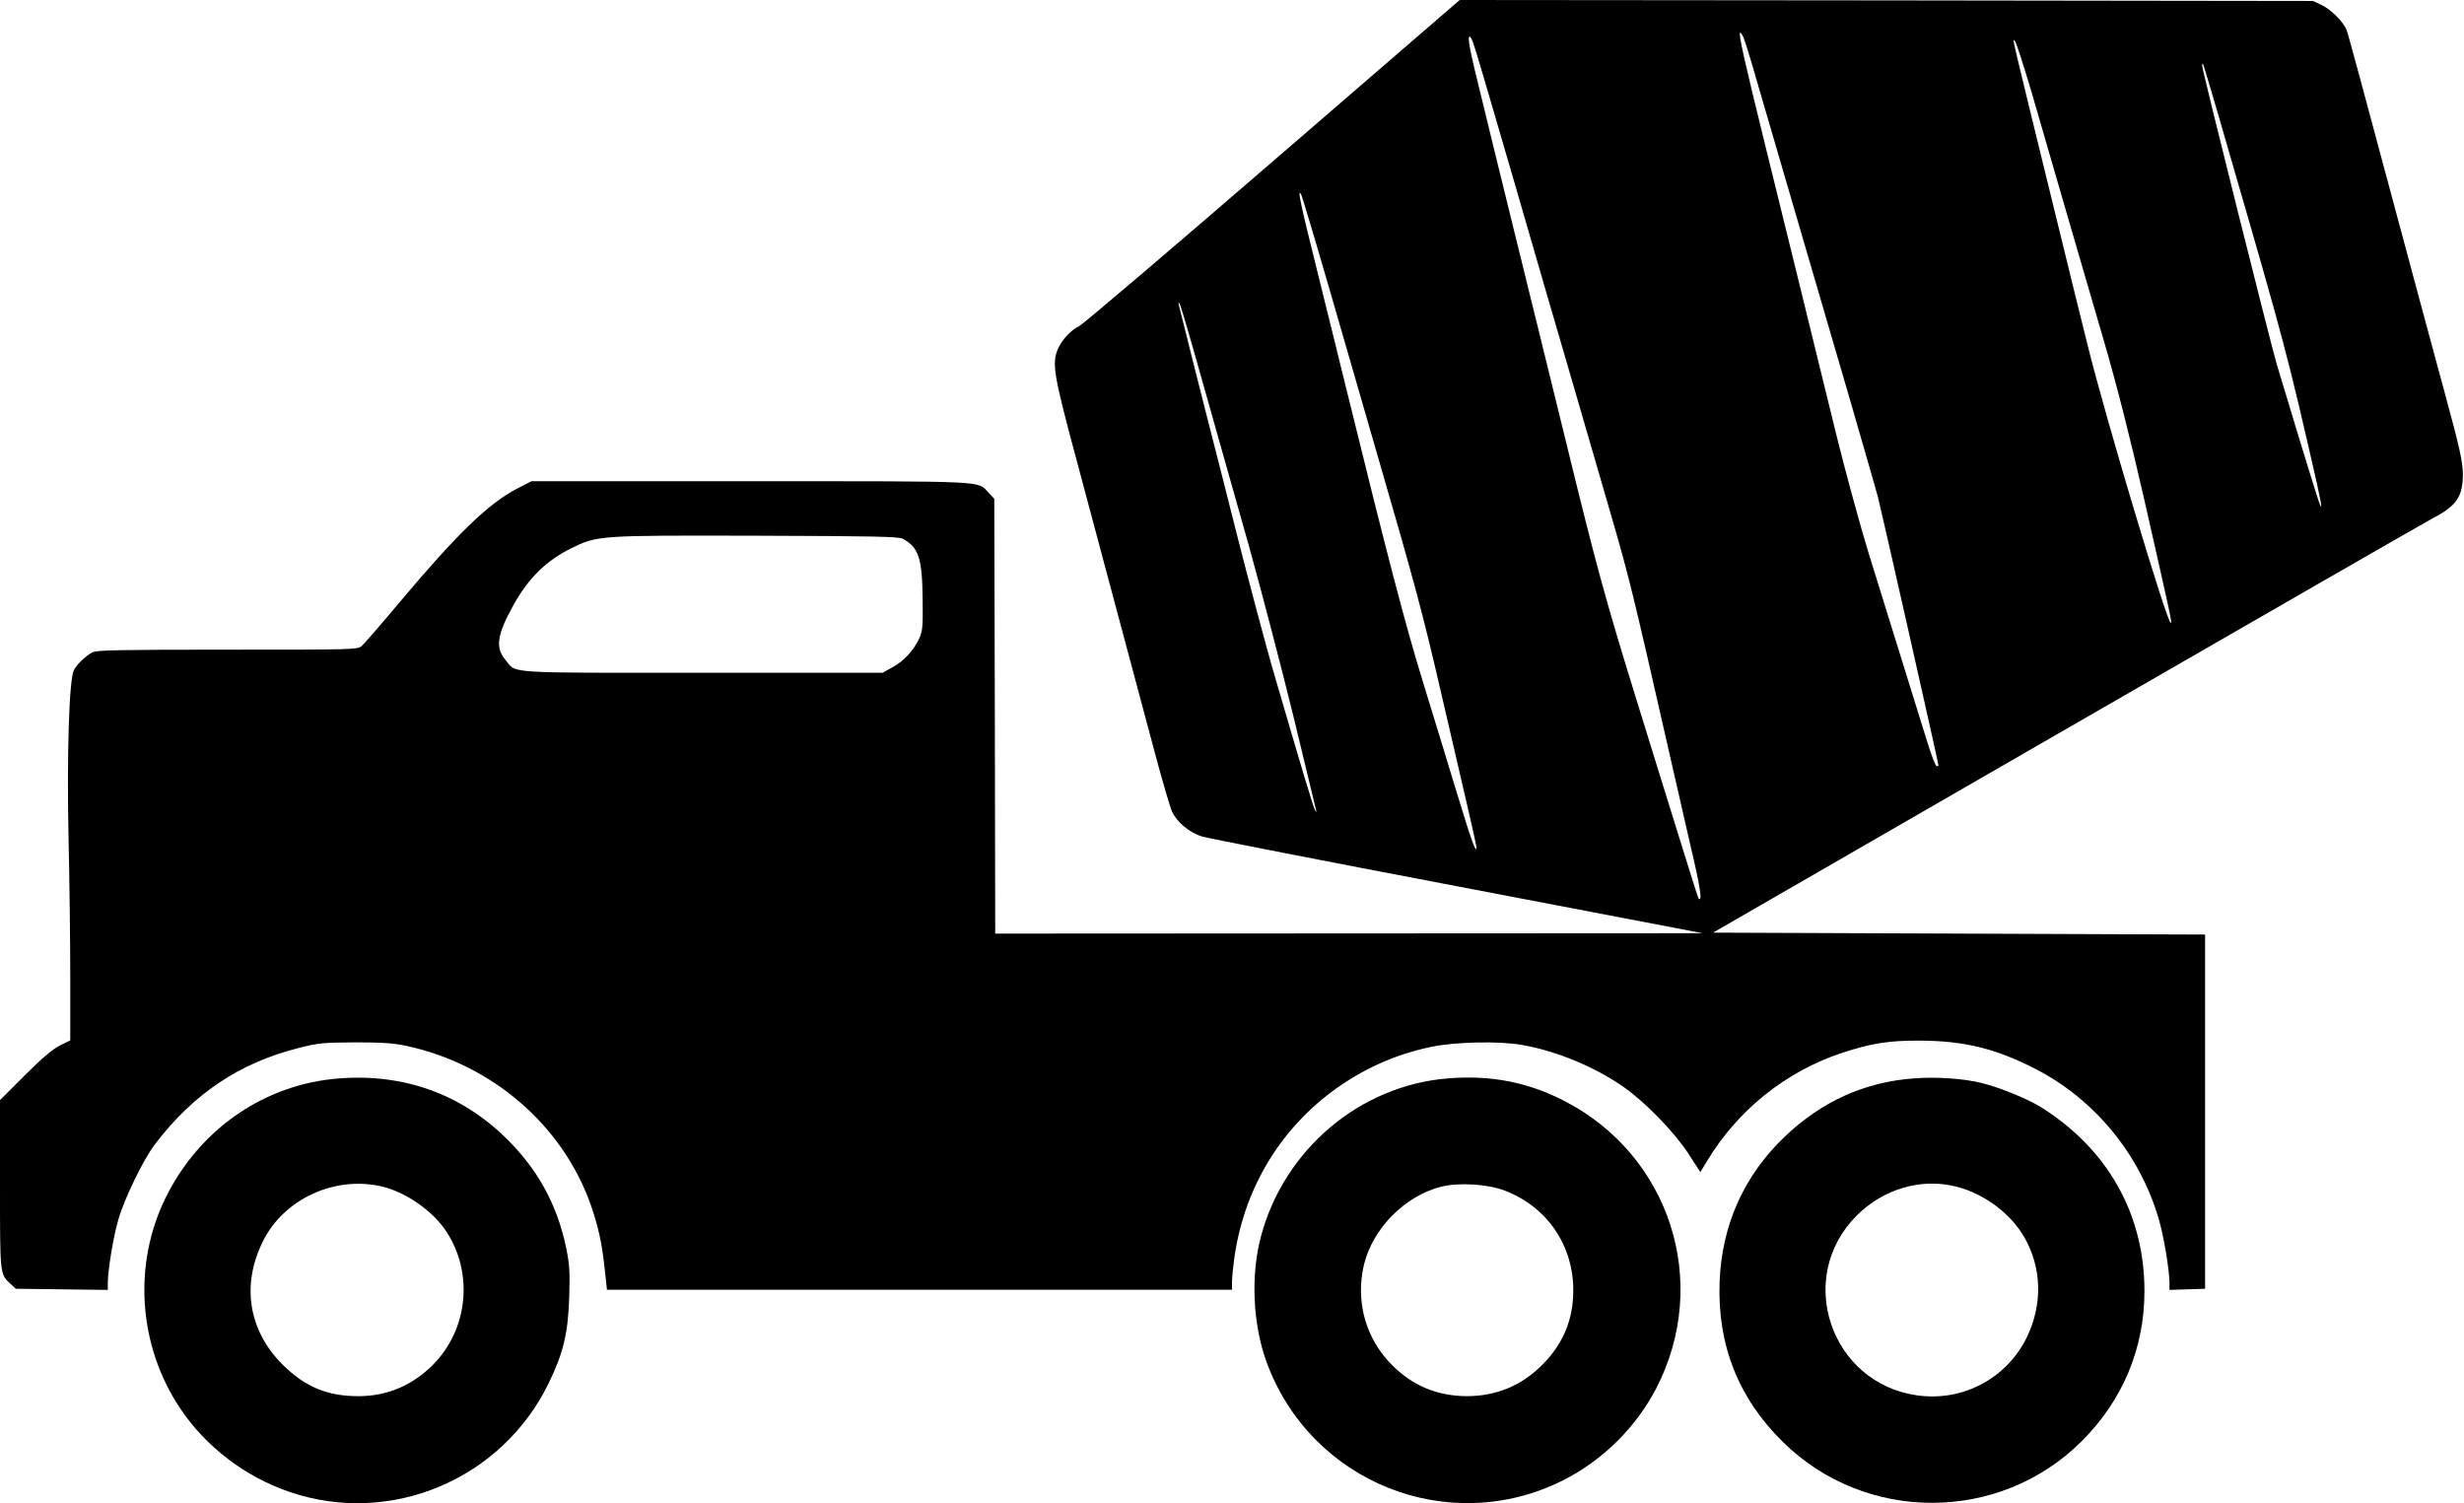
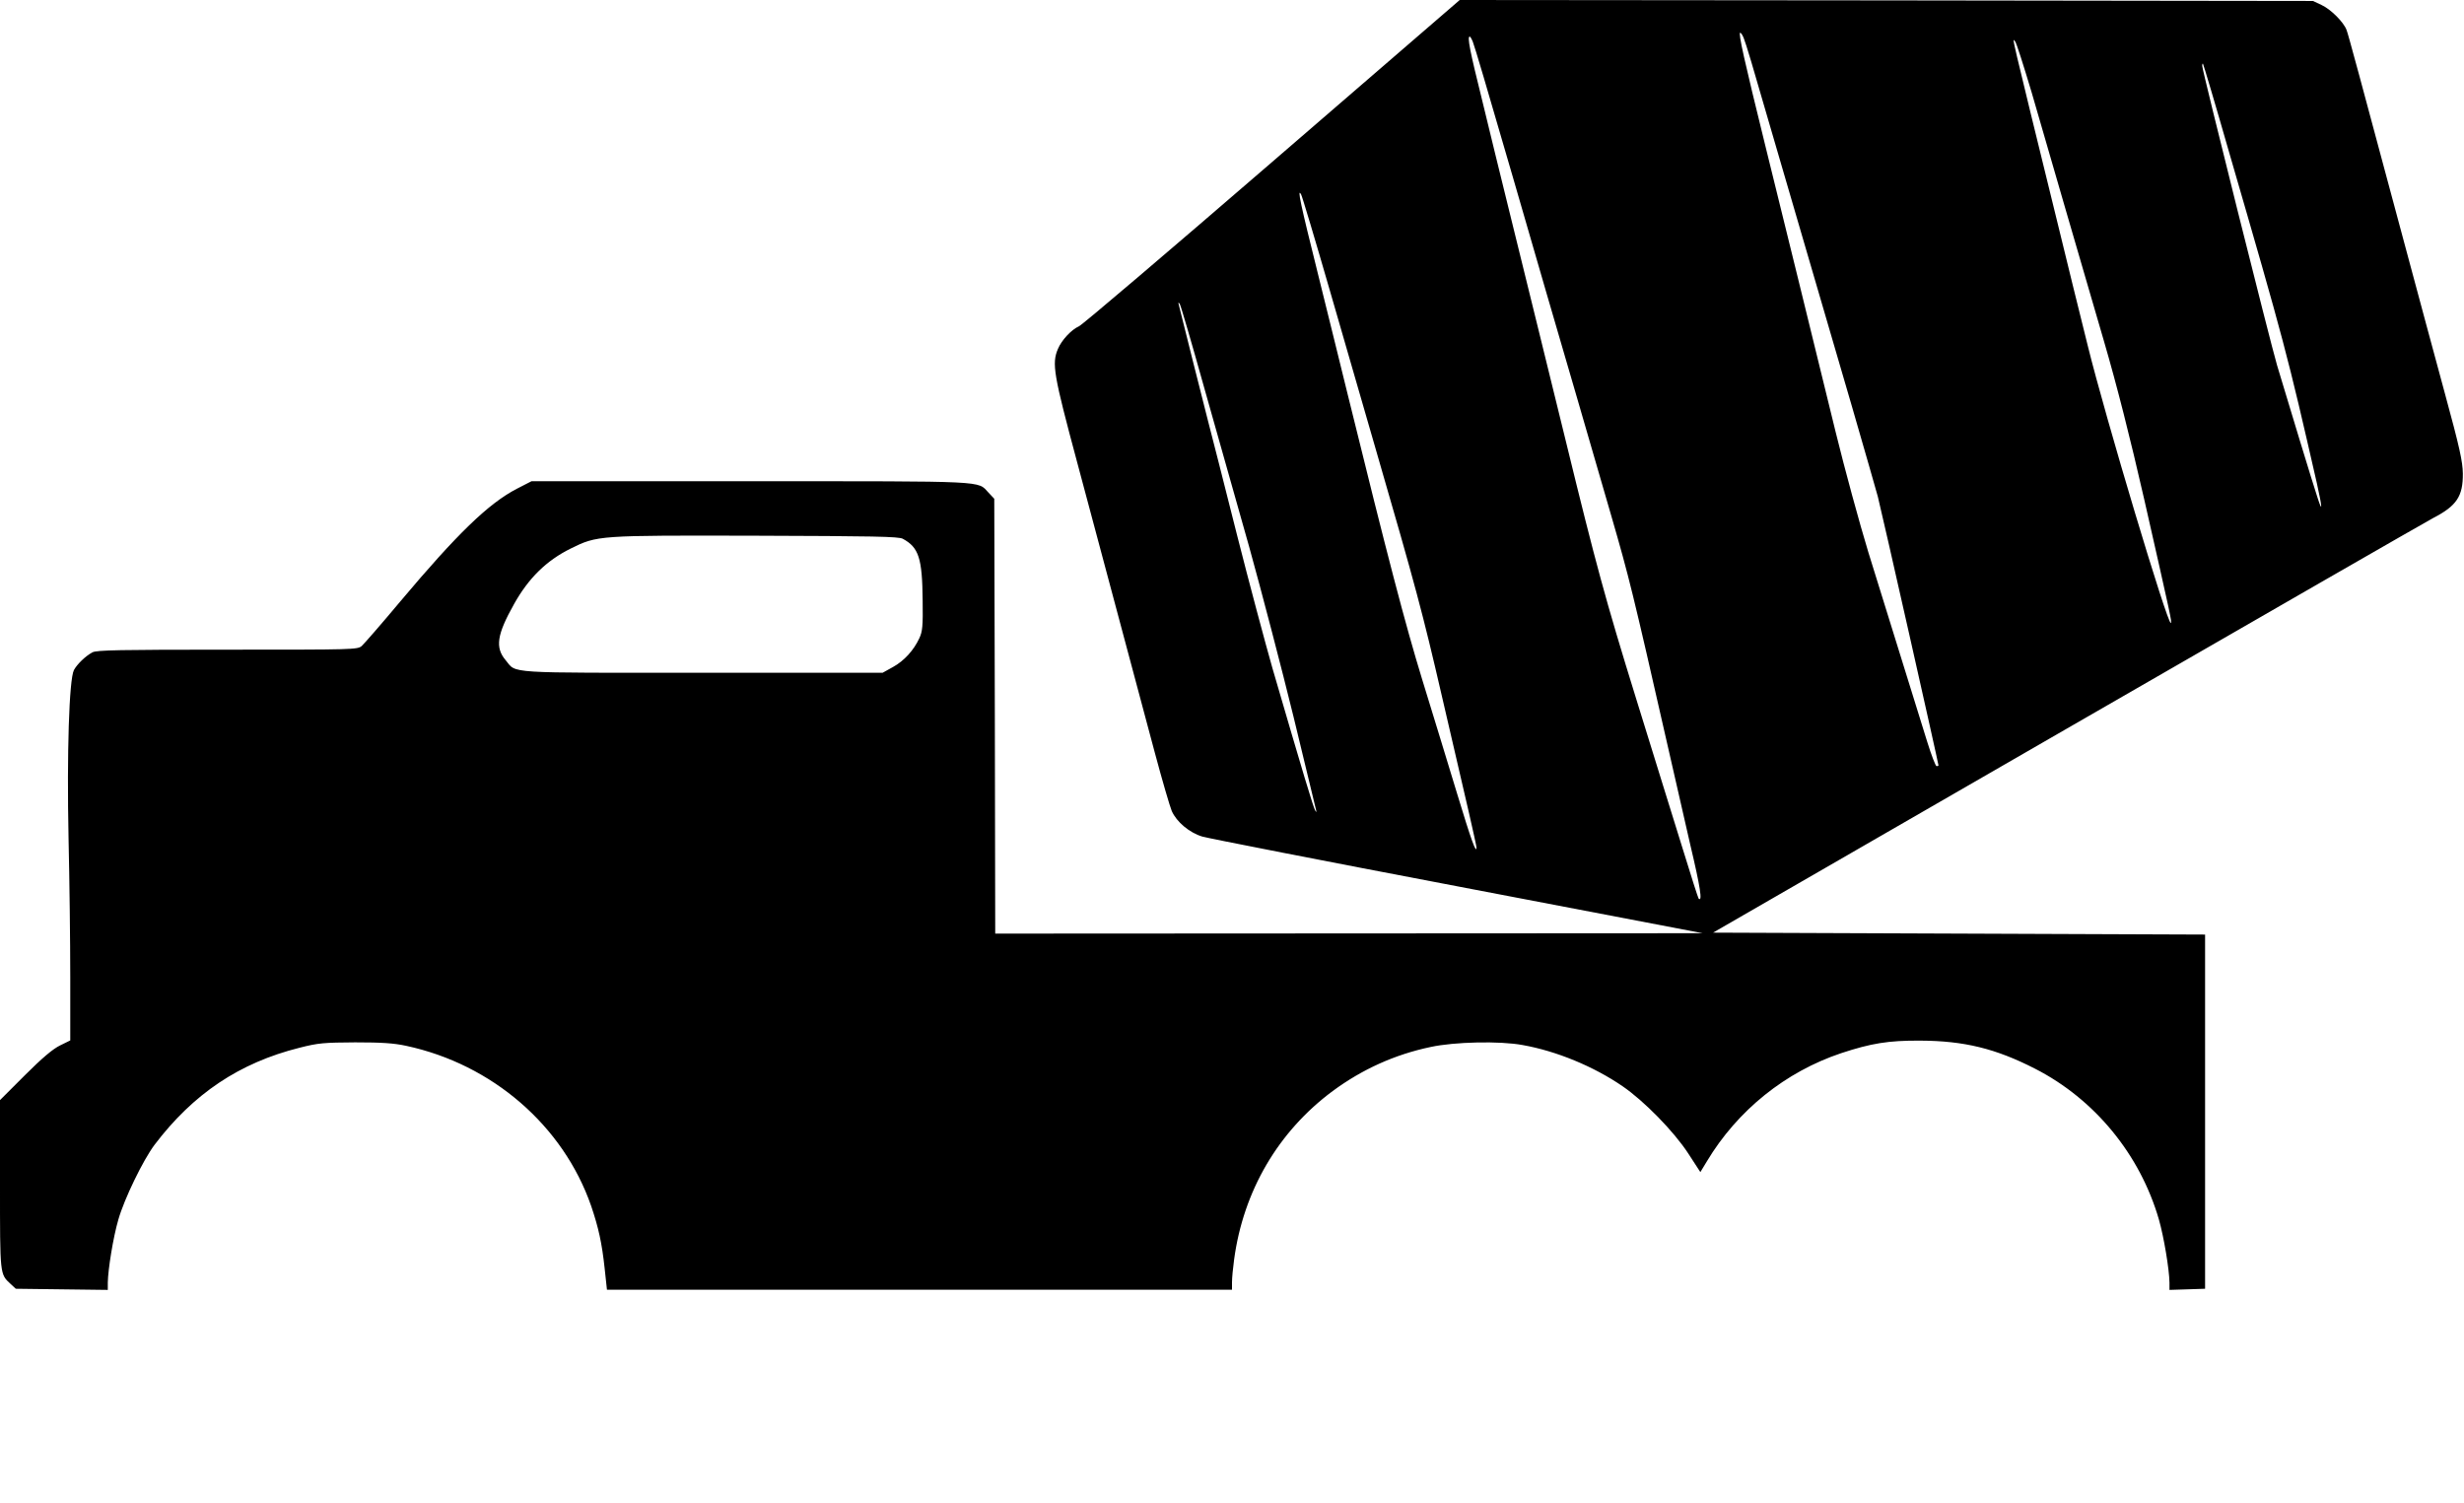
<svg xmlns="http://www.w3.org/2000/svg" version="1.0" width="1280pt" height="781pt" viewBox="0 0 1280 781" preserveAspectRatio="xMidYMid meet">
  <g transform="translate(0,781) scale(0.1,-0.1)" fill="#000000" stroke="none">
    <path d="M6609 6969 c-536 -463 -987 -847 -1004 -854 -40 -18 -90 -72 -109 -117 -33 -77 -23 -133 100 -591 232 -866 334 -1247 403 -1507 39 -146 79 -282 88 -303 25 -57 92 -113 159 -133 31 -9 629 -126 1328 -259 l1271 -243 -1837 -1 -1838 -1 -2 1129 -3 1130 -30 32 c-59 62 13 59 -1234 59 l-1140 0 -76 -39 c-148 -77 -310 -234 -606 -586 -97 -116 -187 -219 -199 -230 -22 -20 -36 -20 -699 -20 -554 0 -681 -2 -701 -14 -36 -19 -80 -62 -96 -92 -25 -49 -37 -433 -28 -869 5 -217 9 -543 9 -725 l0 -330 -53 -26 c-37 -18 -93 -65 -183 -155 l-129 -129 0 -438 c0 -473 -1 -465 55 -517 l27 -25 239 -3 239 -3 0 38 c1 68 28 236 55 328 31 108 128 308 188 388 201 265 441 426 753 504 98 25 127 27 289 28 137 0 200 -4 265 -18 448 -96 816 -415 961 -832 38 -112 56 -193 70 -324 l12 -111 1624 0 1623 0 0 39 c0 22 5 75 11 118 48 356 229 665 512 875 153 113 323 190 509 229 124 27 360 32 478 10 175 -31 369 -111 519 -214 111 -76 266 -234 341 -349 l63 -97 34 56 c159 265 408 465 698 562 155 51 244 66 410 65 228 -1 392 -41 597 -146 309 -158 545 -445 643 -783 26 -91 54 -259 55 -328 l0 -38 93 3 92 3 0 920 0 920 -1278 5 -1278 5 1838 1060 c1011 583 1867 1075 1903 1094 122 63 155 113 154 231 -1 62 -16 133 -93 415 -51 187 -141 522 -201 745 -246 917 -301 1121 -310 1144 -15 41 -82 108 -130 130 l-45 21 -2216 3 -2216 2 -974 -841z m2449 644 c16 -43 32 -95 172 -578 199 -683 258 -883 390 -1335 66 -228 127 -440 135 -470 19 -73 315 -1386 315 -1396 0 -2 -4 -4 -10 -4 -5 0 -27 57 -49 128 -49 158 -192 619 -305 982 -46 151 -123 433 -170 625 -129 527 -264 1078 -366 1490 -109 442 -141 585 -130 585 4 0 12 -12 18 -27z m-1407 -20 c12 -32 68 -221 208 -703 55 -190 132 -455 171 -590 39 -135 112 -383 161 -552 49 -170 130 -449 180 -620 92 -318 110 -390 289 -1178 56 -245 110 -483 121 -530 52 -219 64 -298 43 -278 -3 4 -39 116 -80 250 -42 133 -152 491 -246 793 -158 510 -208 695 -363 1330 -24 99 -87 356 -140 570 -53 215 -125 507 -160 650 -35 143 -96 389 -134 548 -66 265 -80 337 -66 337 3 0 10 -12 16 -27z m2903 -263 c41 -140 119 -410 174 -600 55 -190 146 -500 201 -690 68 -233 136 -501 210 -825 141 -622 144 -635 138 -641 -15 -16 -341 1072 -432 1442 -48 192 -113 457 -145 589 -267 1089 -247 1005 -232 990 6 -5 44 -125 86 -265z m1024 -305 c291 -1002 304 -1053 458 -1727 28 -126 30 -157 3 -73 -21 62 -159 516 -210 687 -35 118 -389 1533 -389 1556 0 8 2 13 4 11 2 -2 63 -206 134 -454z m-4668 -730 c78 -269 186 -643 240 -830 204 -703 241 -841 340 -1270 56 -242 119 -515 141 -608 21 -92 39 -173 39 -179 0 -38 -27 36 -100 277 -45 149 -127 416 -182 595 -89 291 -177 627 -388 1485 -32 132 -102 413 -154 624 -90 361 -109 449 -87 411 5 -8 73 -235 151 -505z m-657 -490 c64 -225 170 -601 236 -835 65 -234 169 -632 231 -885 61 -253 113 -469 116 -480 4 -15 3 -17 -4 -5 -9 14 -64 197 -222 739 -37 130 -121 443 -185 696 -64 253 -131 519 -150 590 -27 106 -132 521 -151 600 -4 16 -3 17 5 5 5 -8 61 -199 124 -425z m-1563 -794 c83 -45 101 -101 103 -319 2 -134 -1 -163 -17 -197 -29 -63 -79 -118 -137 -150 l-54 -30 -935 0 c-1037 0 -965 -5 -1023 65 -56 66 -46 133 44 293 75 134 168 225 293 287 140 69 138 69 966 67 602 -2 740 -4 760 -16z" />
-     <path d="M1765 2208 c-388 -28 -730 -263 -906 -623 -169 -346 -140 -766 76 -1090 133 -200 338 -357 571 -436 523 -178 1101 65 1344 565 76 155 101 260 107 446 4 132 2 170 -16 258 -47 226 -149 411 -317 574 -232 225 -527 331 -859 306z m207 -559 c130 -27 277 -128 349 -240 140 -218 109 -508 -73 -690 -106 -106 -235 -161 -382 -162 -163 -1 -280 47 -397 163 -179 178 -217 417 -101 646 108 213 363 333 604 283z" />
-     <path d="M7523 2208 c-457 -36 -851 -368 -972 -819 -55 -204 -43 -459 29 -656 230 -626 947 -911 1540 -613 206 104 378 274 484 478 284 550 72 1211 -480 1494 -187 96 -380 134 -601 116z m291 -582 c222 -84 359 -283 359 -521 -1 -152 -53 -277 -162 -386 -108 -108 -239 -162 -392 -162 -153 1 -281 54 -389 163 -136 137 -189 329 -145 518 45 189 212 359 401 407 90 23 241 14 328 -19z" />
-     <path d="M9945 2208 c-258 -18 -483 -120 -677 -306 -210 -202 -324 -458 -335 -752 -12 -327 98 -605 330 -832 428 -421 1122 -420 1548 2 215 213 329 484 329 783 0 399 -190 737 -537 955 -66 42 -218 104 -309 126 -92 23 -236 33 -349 24z m220 -563 c144 -37 283 -141 353 -266 89 -158 93 -345 12 -514 -104 -215 -332 -337 -570 -304 -451 63 -637 612 -315 934 140 140 337 197 520 150z" />
  </g>
</svg>